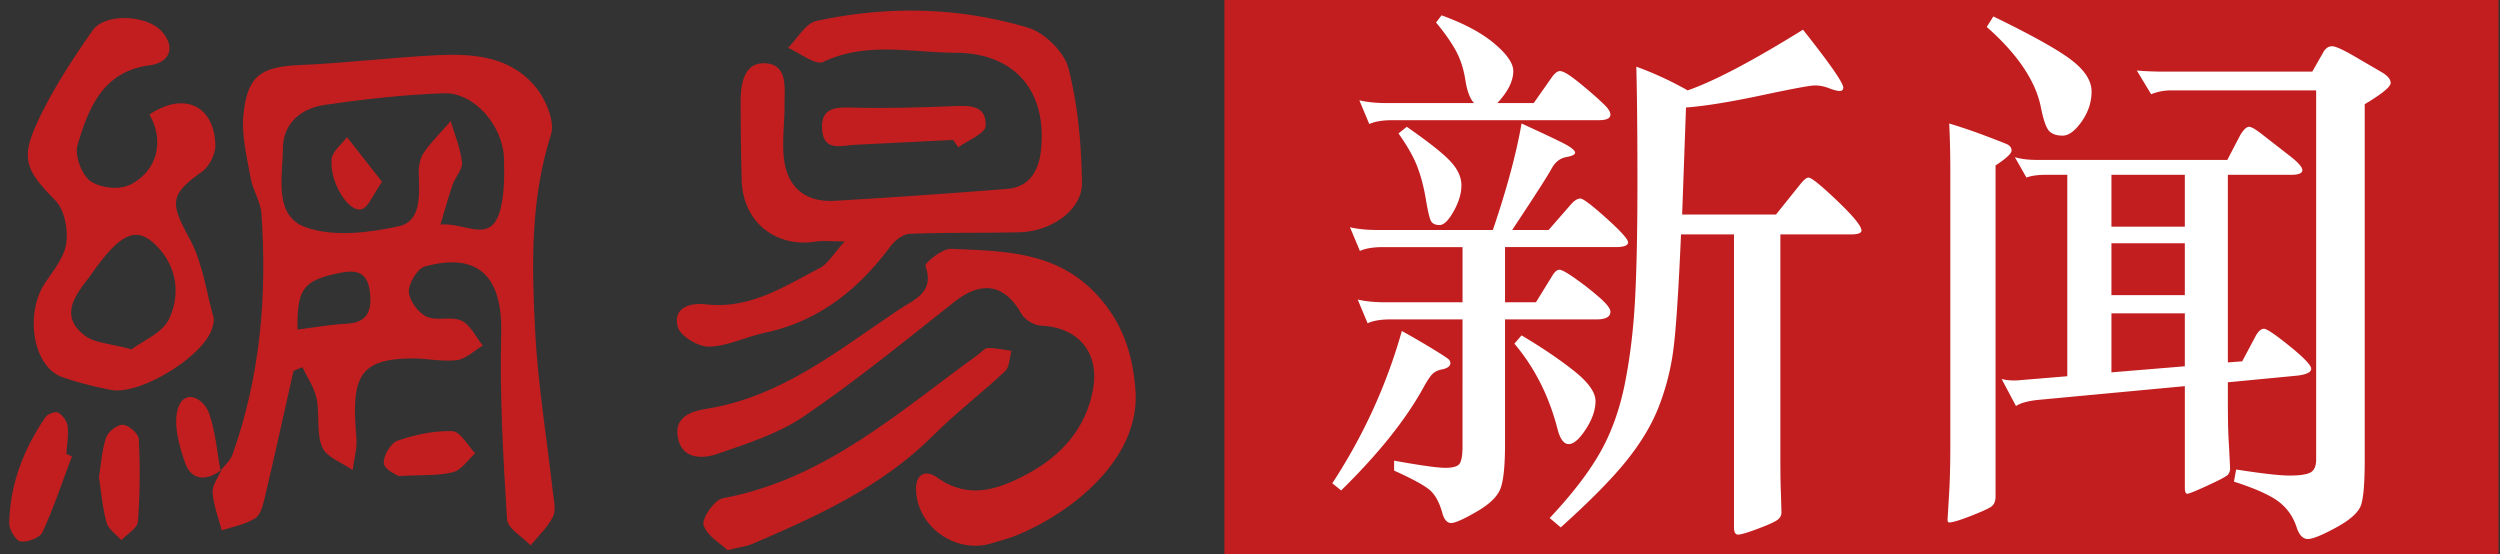
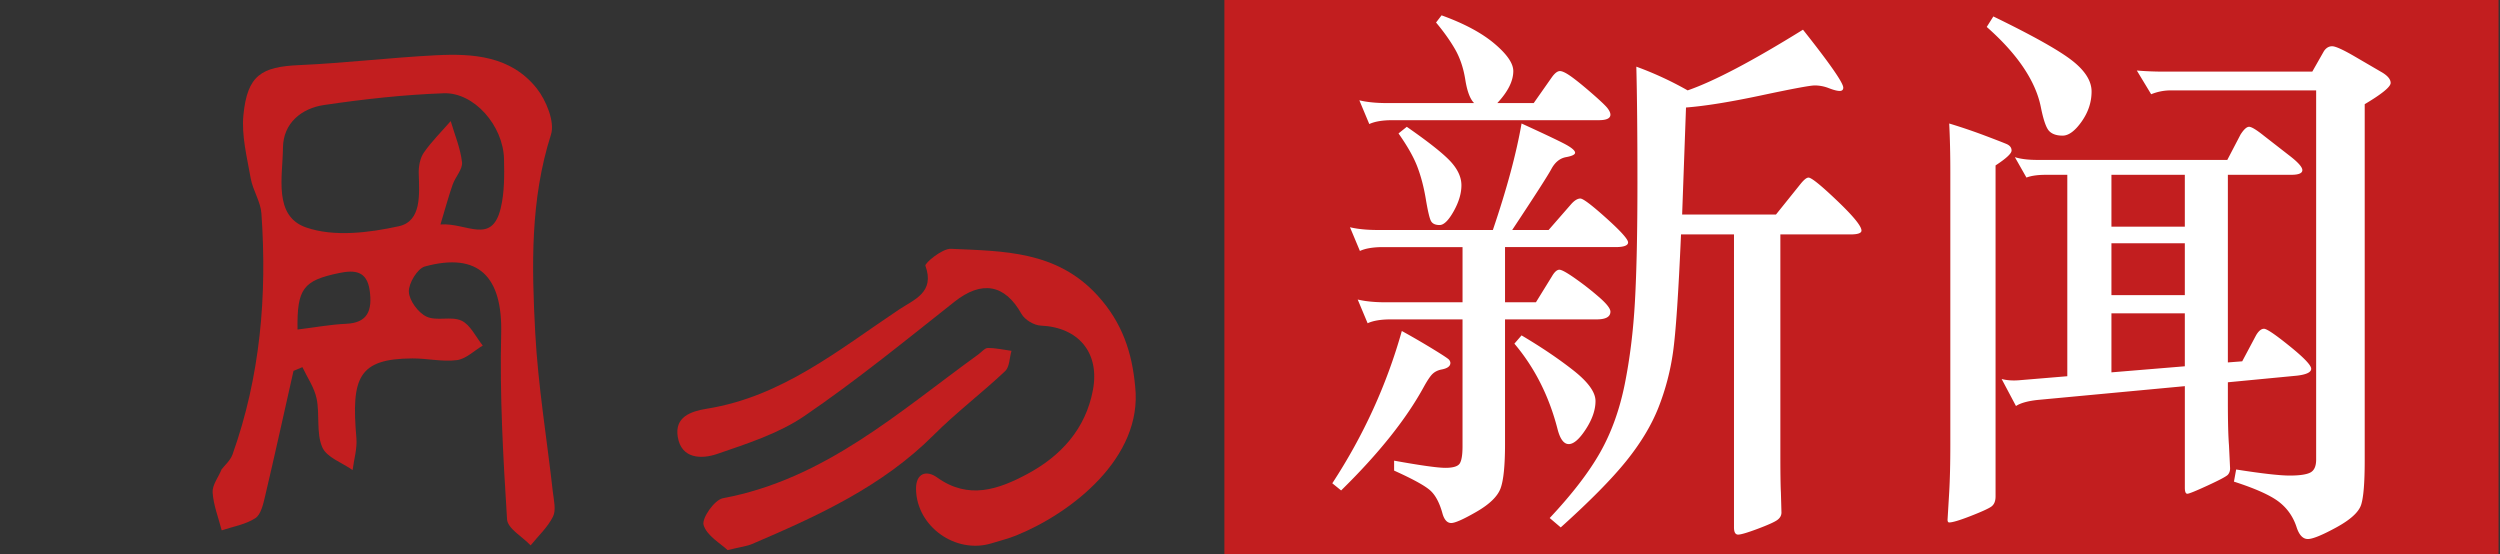
<svg xmlns="http://www.w3.org/2000/svg" t="1746602058161" class="icon" viewBox="0 0 4618 1024" version="1.1" p-id="8369" width="901.953" height="200">
  <rect x="0" y="0" width="4618" height="1024" fill="#333333" stroke="none" />
  <path d="M1299.674 969.808c6.045 20.103 31.824 34.344 44.339 46.321 24.534-5.974 35.477-7.078 45.146-11.212 121.026-51.771 240.254-106.006 335.628-201.422 41.621-41.635 88.989-77.508 131.927-117.968 8.268-7.815 7.97-24.746 11.665-37.459-14.525-1.968-29.064-5.351-43.603-5.238-5.847 0.028-11.679 7.546-17.484 11.764-147.117 106.388-283.899 230.613-471.972 265.736-15.502 2.916-39.384 37.006-35.647 49.478z m0 0" fill="#C21E1F" p-id="8370" />
  <path d="M2096.912 714.222c-5.663-62.969-23.826-118.11-69.156-168.012-75.484-83.086-173.887-82.237-271.342-86.611-15.969-0.708-48.699 26.671-46.986 31.315 17.993 49.549-21.547 62.672-48.713 80.863-111.173 74.28-216.386 160.891-354.372 183.075-31.258 5.011-60.223 15.615-54.404 51.969 6.555 41.324 44.381 41.451 72.752 31.725 55.395-19.055 113.565-37.629 161.245-70.118 95.756-65.348 186.02-138.948 277.104-211.006 50.313-39.837 93.109-32.631 123.886 22.495 6.017 10.731 23.09 20.994 35.477 21.518 69.368 2.945 109.375 49.69 96.478 118.874-13.52 72.299-59.402 122.187-121.493 155.399-52.691 28.186-108.242 48.034-166.413 6.215-19.409-14.001-39.356-8.197-38.889 21.731 1.062 68.915 73.19 120.318 139.501 99.932 15.388-4.728 31.145-8.621 46.038-14.681 101.277-41.083 233.501-143.408 219.288-274.683z m0 0" fill="#C21E1F" p-id="8371" />
-   <path d="M1998.607 337.61c-1.033-70.699-7.376-142.955-24.845-211.091-7.687-30.225-43.971-66.07-74.521-75.229-128.246-38.478-260.399-40.998-391.321-12.515-20.046 4.374-34.967 32.461-52.253 49.591 22 9.428 50.653 32.773 64.979 25.992 80.113-38.011 162.534-17.13 243.595-16.96 110.309 0.255 170.603 70.699 158.513 181.121-3.978 36.1-20.839 67.018-61.766 70.331a14655.773 14655.773 0 0 1-319.022 22.07c-52.791 3.143-86.724-23.444-93.519-75.668-4.289-33.014 0.906-67.188 0.722-100.867-0.184-31.513 6.908-75.286-35.633-77.452-39.568-1.996-45.556 38.421-45.457 72.284 0.17 48.331 0.538 96.719 2.081 145.064 2.492 75.569 62.516 123.815 137.094 111.952 12.784-2.039 26.218-0.269 53.116-0.269-20.895 22.792-30.89 41.21-46.293 49.251-65.942 34.387-129.605 76.404-210.426 66.947-28.059-3.284-61.2 5.663-51.7 41.593 4.474 16.903 37.869 37.006 57.675 36.567 34.514-0.807 68.292-18.191 102.976-25.553 99.734-21.122 172.67-79.816 232.128-159.476 8.112-10.915 23.189-22.835 35.463-23.359 67.528-2.761 135.154-1.26 202.725-2.874 59.388-1.416 116.411-41.408 115.689-91.453z m0 0" fill="#C21E1F" p-id="8372" />
-   <path d="M1518.538 238.938c2.718 42.13 36.411 29.573 61.851 28.427 60.081-2.732 120.106-5.932 180.173-8.961l9.74 13.732c17.668-13.109 49.676-25.496 50.37-39.441 1.939-39.964-31.64-37.699-62.007-36.524-60.463 2.336-121.054 4.332-181.447 2.619-32.192-0.963-61.313-1.458-58.68 40.149z m0 0" fill="#C21E1F" p-id="8373" />
  <path d="M1021.268 909.076c-10.986-98.276-27.365-196.128-32.617-294.687-6.526-122.569-9.287-245.506 29.12-365.796 7.517-23.458-9.046-63.705-26.615-85.705-47.765-59.671-117.416-64.272-185.991-60.789-84.19 4.275-168.14 14.482-252.358 18.163-70.246 3.058-95.841 18.956-103.146 91.891-3.836 38.28 6.654 78.542 13.463 117.345 3.907 22.127 18.234 42.838 19.763 64.781 10.674 151.859-2.067 301.171-53.314 445.06-3.879 10.986-13.973 19.579-21.433 29.163l0.892-0.694c-5.847 14.015-17.229 28.427-16.294 41.946 1.6 23.599 10.773 46.646 16.79 69.92 20.938-7.022 43.928-10.731 62.063-22.453 10.278-6.569 14.624-25.907 18.036-40.446 18.149-77.055 35.123-154.379 52.507-231.647 5.507-2.279 10.986-4.658 16.464-6.937 9.089 19.338 22.056 37.784 26.247 58.17 6.045 29.474-0.864 63.394 10.334 89.584 8.154 19.027 36.68 28.568 56.117 42.343 2.562-19.706 8.678-39.78 7.022-59.062-9.542-111.13 2.916-146.692 103.443-147.145 27.436-0.142 55.353 6.597 82.222 3.129 16.733-2.109 31.867-17.455 47.751-26.87-12.854-15.898-22.849-38.393-39.271-46.024-18.828-8.706-45.783 1.345-64.597-7.432-15.247-7.107-31.994-29.63-32.66-46.009-0.609-15.629 15.912-42.852 29.545-46.618 99.012-27.039 143.606 18.616 141.001 123.857-2.817 114.302 3.652 228.985 10.844 343.216 1.033 16.946 28.398 32.108 43.546 48.076 14.185-17.498 31.47-33.353 41.38-53.215 5.946-11.821 1.458-30.026-0.255-45.118zM639.404 598.108c-28.752 1.246-57.264 6.64-89.81 10.603-1.076-75.484 10.292-90.561 76.984-104.378 28.059-5.804 51.347-4.587 56.386 32.73 4.813 35.633-3.044 59.331-43.56 61.044zM924.804 385.064c-16.549 67.853-63.125 25.978-111.215 29.559 9.697-31.994 15.332-53.201 22.608-73.785 5.026-14.228 18.673-28.342 17.243-41.14-2.902-25.822-13.477-50.724-20.895-76.008-16.762 19.267-35.095 37.374-49.662 58.269-6.951 10.023-9.768 25.51-9.386 38.351 1.118 39.101 5.507 88.395-36.892 97.625-55.424 12.104-119.554 20.103-171.141 2.237-60.832-21.051-43.235-94.185-42.768-147.202 0.425-45.854 34.67-72.851 75.413-78.924 73.389-10.858 147.485-19.112 221.482-21.759 56.301-2.024 110.012 60.01 111.442 121.451 0.665 30.437 0.906 62.134-6.229 91.325z m0 0" fill="#C21E1F" p-id="8374" />
-   <path d="M330.192 750.647c-11.467 28.625 0.297 71.732 11.892 104.633 11.354 32.037 38.889 33.481 65.277 13.817-6.611-34.811-9.301-71.152-20.697-104.25-9.825-28.696-43.631-46.42-56.471-14.199z m0 0M102.467 370.482c16.365 16.733 23.458 52.975 20.103 78.159-3.468 25.893-23.288 50.341-38.818 73.318-38.775 57.434-22.835 155.328 30.989 174.51 29.361 10.448 59.968 17.823 90.547 23.741 52.606 10.221 168.635-60.478 185.949-112.051 2.378-7.064 4.827-15.827 2.987-22.481-13.52-48.812-20.57-101.745-44.07-144.838-36.284-66.551-36.85-81.175 23.104-123.787 13.208-9.372 25.015-32.645 24.534-49.138-2.138-73.927-58.651-98.942-121.79-56.216 27.804 47.368 15.487 104.052-35.93 129.662-19.706 9.811-54.758 5.946-73.006-6.838-15.87-11.141-29.474-47.284-23.953-65.956 20.513-69.595 46.915-136.344 132.804-147.839 40.644-5.436 47.892-36.355 21.589-64.003-27.705-29.106-104.01-32.815-126.561-0.34-37.586 53.966-74.337 109.856-102.014 169.626-31.994 69-19.664 90.094 33.537 144.47z m65.588 136.91c49.138-69.75 79.49-91.014 115.349-58.765 41.479 37.303 52.026 91.141 28.979 140.378-12.217 26.162-48.345 40.248-69.297 56.33-38.959-10.858-67.712-11.184-86.597-25.581-52.734-40.12-8.82-83.454 11.566-112.362z m0 0M612.647 293.767c-4.459 42.371 31.966 100.414 55.806 92.528 12.373-4.091 19.579-25.27 37.331-50.356-23.387-29.814-44.07-56.216-64.81-82.619-9.853 13.435-26.785 26.048-28.328 40.446z m0 0M835.829 796.515c-33.806-1.203-68.986 6.455-101.419 17.526-12.359 4.247-27.11 28.866-25.326 41.946 1.628 12.062 23.953 21.065 26.898 23.415 43.475-2.477 73.261-0.354 100.98-7.234 15.403-3.865 27.365-22.778 40.871-34.868-13.987-14.383-27.591-40.262-42.003-40.786z m0 0M124.919 787.129c-1.104-9.244-9.372-20.527-17.399-24.859-5.309-2.874-19.522 2.407-23.642 8.508-39.95 58.595-65.546 123.362-66.82 195.873-0.212 11.736 12.684 32.561 21.178 33.551 13.137 1.515 35.392-6.64 40.318-17.384 20.853-45.302 36.68-93.052 54.404-139.954a991.567 991.567 0 0 0-10.249-4.261c1.005-17.215 4.219-34.712 2.208-51.474z m0 0M227.485 784.737c-10.249-0.75-27.436 12.274-31.272 23.146-7.984 22.863-9.244 48.289-13.491 73.87 4.389 27.761 6.597 56.599 14.256 83.78 3.553 12.444 17.823 21.632 27.238 32.277 10.66-11.382 29.545-22.085 30.494-34.316 3.978-50.497 4.148-101.518 1.727-152.143-0.453-9.995-18.291-25.822-28.951-26.615z m0 0" fill="#C21E1F" p-id="8375" />
  <path d="M408.153 868.516l-0.793 0.58 0.042 0.326c0.156-0.17 1.642-1.571 1.642-1.571l-1.486 1.416 0.595-0.75z m0 0" fill="#C21E1F" p-id="8376" />
  <path d="M2261.682 0h2353.644v1024H2261.682z" fill="#C21E1F" p-id="8377" />
  <path d="M2589.439 611.387c19.706 10.872 38.733 21.915 57.08 33.127s28.37 17.838 30.069 19.862c1.685 2.053 2.548 4.077 2.548 6.13 0 6.116-5.776 10.193-17.328 12.231-6.13 1.373-11.212 3.907-15.289 7.645s-9.527 11.708-16.309 23.939c-32.617 59.812-83.567 123.659-152.893 191.626l-16.309-13.251c57.76-88.324 100.555-182.098 128.43-281.309z m168.182-186.543c25.822-76.093 43.475-141.681 53.003-196.722 47.553 21.745 75.937 35.335 85.11 40.771 9.174 5.45 13.775 9.853 13.775 13.251 0 3.412-5.606 6.13-16.818 8.154-11.212 2.053-20.23 9.343-27.011 21.915-6.795 12.585-30.932 50.129-72.355 112.631h67.273l41.791-47.906c6.116-6.781 11.708-10.193 16.818-10.193s21.051 12.076 47.906 36.185c26.841 24.123 40.276 39.087 40.276 44.849 0 5.776-7.829 8.664-23.444 8.664h-203.857v101.929h57.08l29.559-47.906c4.743-8.154 9.329-12.231 13.76-12.231s14.95 5.96 31.598 17.838a525.824 525.824 0 0 1 43.829 34.656c12.571 11.212 18.857 19.536 18.857 24.973 0 9.527-8.508 14.27-25.482 14.27h-169.201v230.359c0 39.398-2.718 66.579-8.154 81.543-5.45 14.95-20.23 29.389-44.339 43.334-24.123 13.902-39.752 20.895-46.887 20.895s-12.415-5.45-15.799-16.309c-5.45-20.372-13.095-35.01-22.934-43.829-9.853-8.834-32.108-21.065-66.763-36.694v-18.347c48.926 8.82 80.524 13.251 94.794 13.251s23.09-2.718 26.501-8.154c3.383-5.45 5.082-15.969 5.082-31.584V589.968h-132.493c-18.361 0-32.631 2.392-42.81 7.135l-18.347-43.829c14.27 3.412 31.244 5.096 50.964 5.096h142.7v-101.929h-146.777c-18.347 0-32.617 2.392-42.796 7.135l-18.347-43.829c14.27 3.398 31.244 5.082 50.964 5.082h212.974z m-34.656-234.436c-7.475-7.461-12.911-21.915-16.294-43.334-3.412-21.405-9.697-40.078-18.857-56.047-9.174-15.969-20.91-32.447-35.165-49.435l10.207-13.265c41.437 14.964 73.898 32.292 97.342 51.998 23.429 19.72 35.151 36.694 35.151 50.964 0 18.347-9.853 38.053-29.559 59.119h67.273l33.636-47.906c5.436-7.475 10.349-11.212 14.78-11.212 4.417 0 11.382 3.398 20.91 10.193 9.499 6.795 22.07 16.988 37.714 30.579 15.629 13.605 25.298 22.764 29.05 27.507 3.723 4.771 5.606 8.848 5.606 12.231 0 6.795-7.135 10.193-21.405 10.193H2572.139c-18.347 0-32.631 2.392-42.81 7.149l-18.347-43.843c14.27 3.412 31.244 5.096 50.964 5.096h161.019z m-124.339 43.829c40.078 27.875 66.919 49.11 80.524 63.705 13.59 14.624 20.386 29.404 20.386 44.339 0 14.964-4.771 30.947-14.27 47.921-9.527 16.988-18.191 25.482-26.006 25.482s-13.081-2.378-15.785-7.135c-2.718-4.757-5.96-18.347-9.697-40.771s-9.018-42.47-15.799-60.138-18.347-38.053-34.642-61.157l15.289-12.246z m211.997 385.29c36.694 21.759 68.632 43.334 95.827 64.725 27.167 21.405 40.771 40.262 40.771 56.57s-5.96 33.636-17.852 51.984-22.424 27.521-31.584 27.521c-9.174 0-16.153-9.513-20.91-28.554-15.629-60.463-42.145-112.787-79.49-156.97l13.237-15.275z m306.805-452.563c48.926-16.974 119.936-54.348 213.031-112.121 49.605 62.53 74.422 98.205 74.422 107.039 0 4.063-2.223 6.116-6.64 6.116-4.431 0-11.042-1.685-19.862-5.096a72.44 72.44 0 0 0-25.992-5.082c-8.522 0-41.465 6.116-98.871 18.347-57.434 12.217-103.811 19.72-139.133 22.424l-7.135 197.741h173.279l45.854-57.08c6.13-7.461 10.872-11.212 14.284-11.212 5.422 0 23.09 14.27 52.989 42.81s44.863 46.887 44.863 55.041c0 4.771-6.795 7.135-20.386 7.135h-129.449v407.714c0 33.297 0.326 56.4 1.005 69.311l1.019 36.694c0 5.436-2.548 10.023-7.645 13.76s-17.172 9.174-36.185 16.309c-19.041 7.135-31.088 10.703-36.199 10.703-5.082 0-7.645-4.431-7.645-13.251V432.998h-97.851c-4.757 109.418-9.683 181.957-14.78 217.618a450.114 450.114 0 0 1-26.997 102.438c-12.925 32.617-32.787 65.574-59.628 98.857-26.855 33.297-67.117 74.054-120.785 122.328l-20.386-17.342c41.451-44.169 72.525-84.601 93.265-121.281 20.725-36.694 35.831-78.655 45.358-125.896 9.513-47.213 15.799-98.347 18.857-153.403 3.058-55.041 4.587-127.736 4.587-218.127 0-90.363-0.694-162.052-2.039-215.055a626.663 626.663 0 0 1 94.794 43.829zM3686.19 917.159c0 8.82-2.718 15.105-8.14 18.857-5.45 3.737-18.191 9.513-38.223 17.328-20.06 7.815-33.127 11.722-39.243 11.722-2.039 0-3.058-1.699-3.058-5.082l3.058-50.978c1.359-23.797 2.053-53.003 2.053-87.644V318.838c0-33.976-0.694-64.215-2.053-90.716 22.424 6.795 43.985 14.114 64.725 21.915 20.725 7.829 34.302 13.095 40.771 15.799 6.455 2.718 9.697 6.795 9.697 12.231 0 5.45-9.867 14.61-29.573 27.507v611.586z m-4.063-886.779c71.336 34.656 119.412 61.511 144.229 80.524 24.803 19.041 37.204 38.407 37.204 58.099 0 19.72-6.116 38.209-18.347 55.551-12.231 17.328-23.953 25.992-35.165 25.992s-19.536-2.888-24.973-8.664c-5.45-5.762-10.547-20.541-15.289-44.339-4.757-23.783-15.459-48.076-32.108-72.879-16.662-24.788-39.243-49.761-67.783-74.903l12.231-19.381z m136.57 292.549h-39.752c-14.964 0-26.855 1.699-35.689 5.082l-21.405-37.714c10.872 3.412 24.463 5.096 40.771 5.096h351.654l24.477-46.901c6.116-9.499 11.368-14.27 15.785-14.27s13.406 5.45 27.011 16.309l45.868 35.675c16.974 12.925 25.482 22.269 25.482 28.03 0 5.776-6.795 8.664-20.372 8.664h-117.218V669.473l26.501-2.039 25.482-47.921c4.743-8.14 9.683-12.217 14.78-12.217s20.91 10.703 47.397 32.108c26.501 21.405 39.766 35.335 39.766 41.791 0 6.47-8.848 10.703-26.501 12.741l-127.411 12.217v35.689c0 36.694 0.665 63.535 2.039 80.524l2.053 42.81c0 4.743-1.373 8.664-4.077 11.722-2.718 3.058-15.119 9.683-37.204 19.862-22.099 10.207-34.656 15.289-37.714 15.289s-4.587-3.737-4.587-11.212V713.302l-272.149 25.496c-18.347 2.039-31.598 5.776-39.766 11.212l-26.501-49.945c10.207 2.718 22.085 3.398 35.689 2.039l85.62-7.135v-372.039z m217.108 0h-135.565v95.813h135.565v-95.813z m0 126.377h-135.565v95.813h135.565v-95.813z m-135.565 129.449v109.064l135.565-11.212v-97.851h-135.565z m371.02-446.447l21.419-37.699c4.077-6.13 9.159-9.174 15.289-9.174 6.116 0 19.706 6.13 40.771 18.347l48.926 28.54c12.217 6.795 18.347 13.775 18.347 20.91s-15.983 20.23-47.921 39.228v658.473c0 40.771-2.208 67.938-6.625 81.543-4.431 13.59-19.72 27.521-45.868 41.791s-43.659 21.405-52.493 21.405-15.629-6.795-20.372-20.386c-6.116-19.72-16.988-35.675-32.617-47.906-15.643-12.217-43.49-24.817-83.581-37.714l4.077-22.424c47.553 7.475 80.524 11.212 98.857 11.212 18.361 0 31.088-1.883 38.223-5.606 7.135-3.752 10.703-11.722 10.703-23.953v-681.931H4010.323a95.7 95.7 0 0 0-36.694 7.135l-26.501-43.829c16.294 1.373 33.283 2.039 50.964 2.039h273.169z" fill="#FFFFFF" p-id="8378" />
</svg>